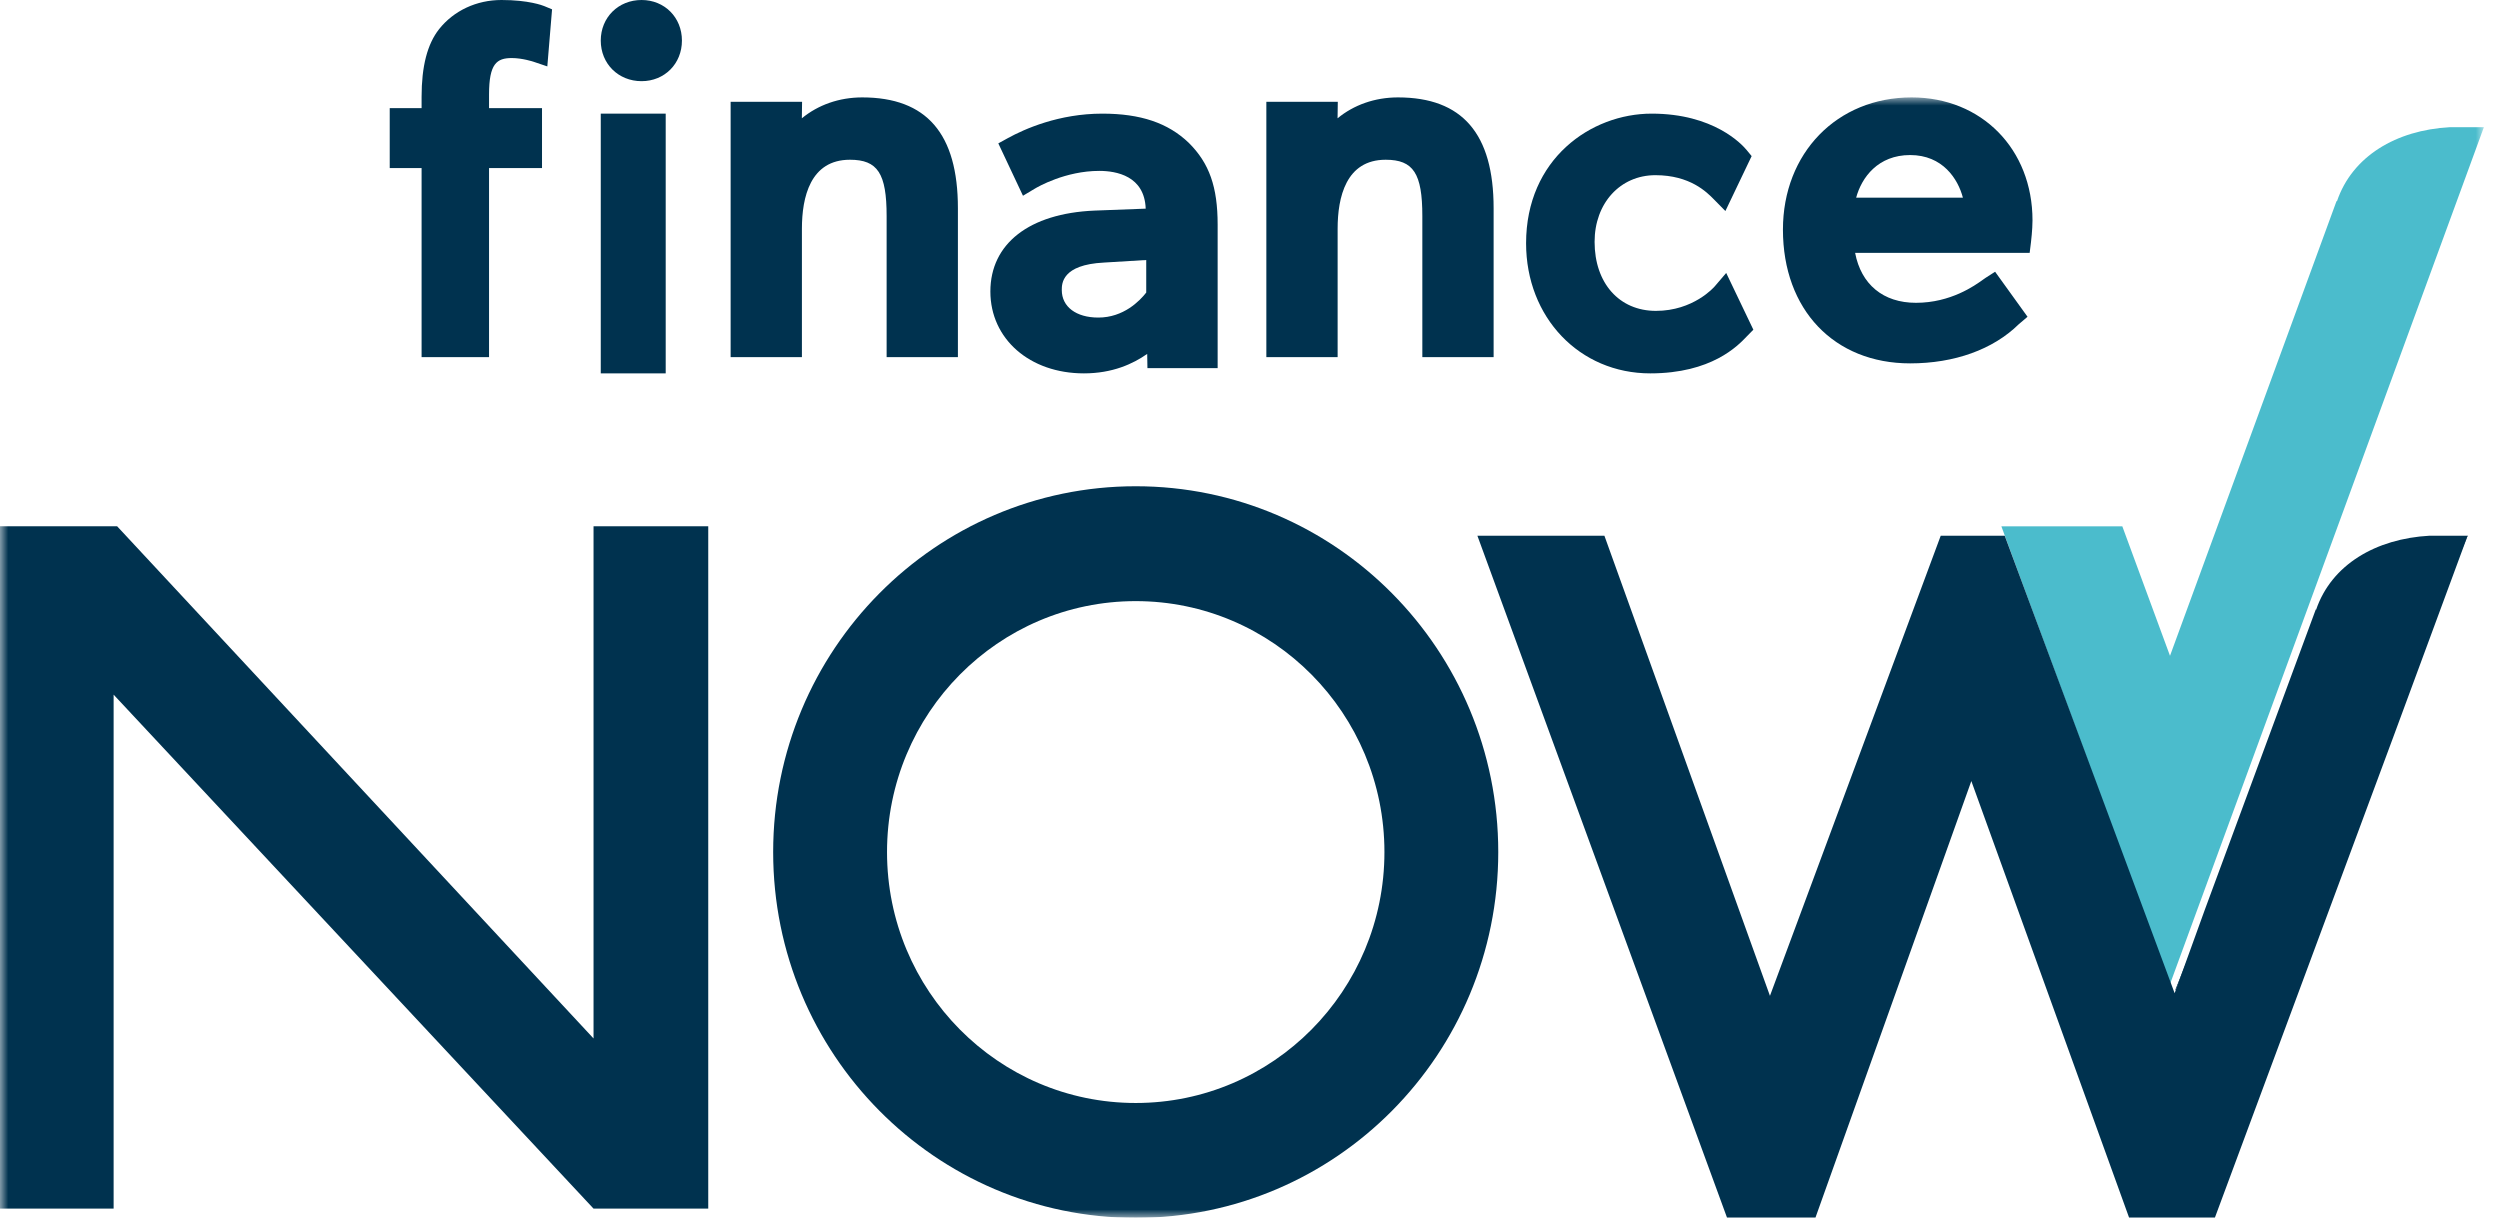
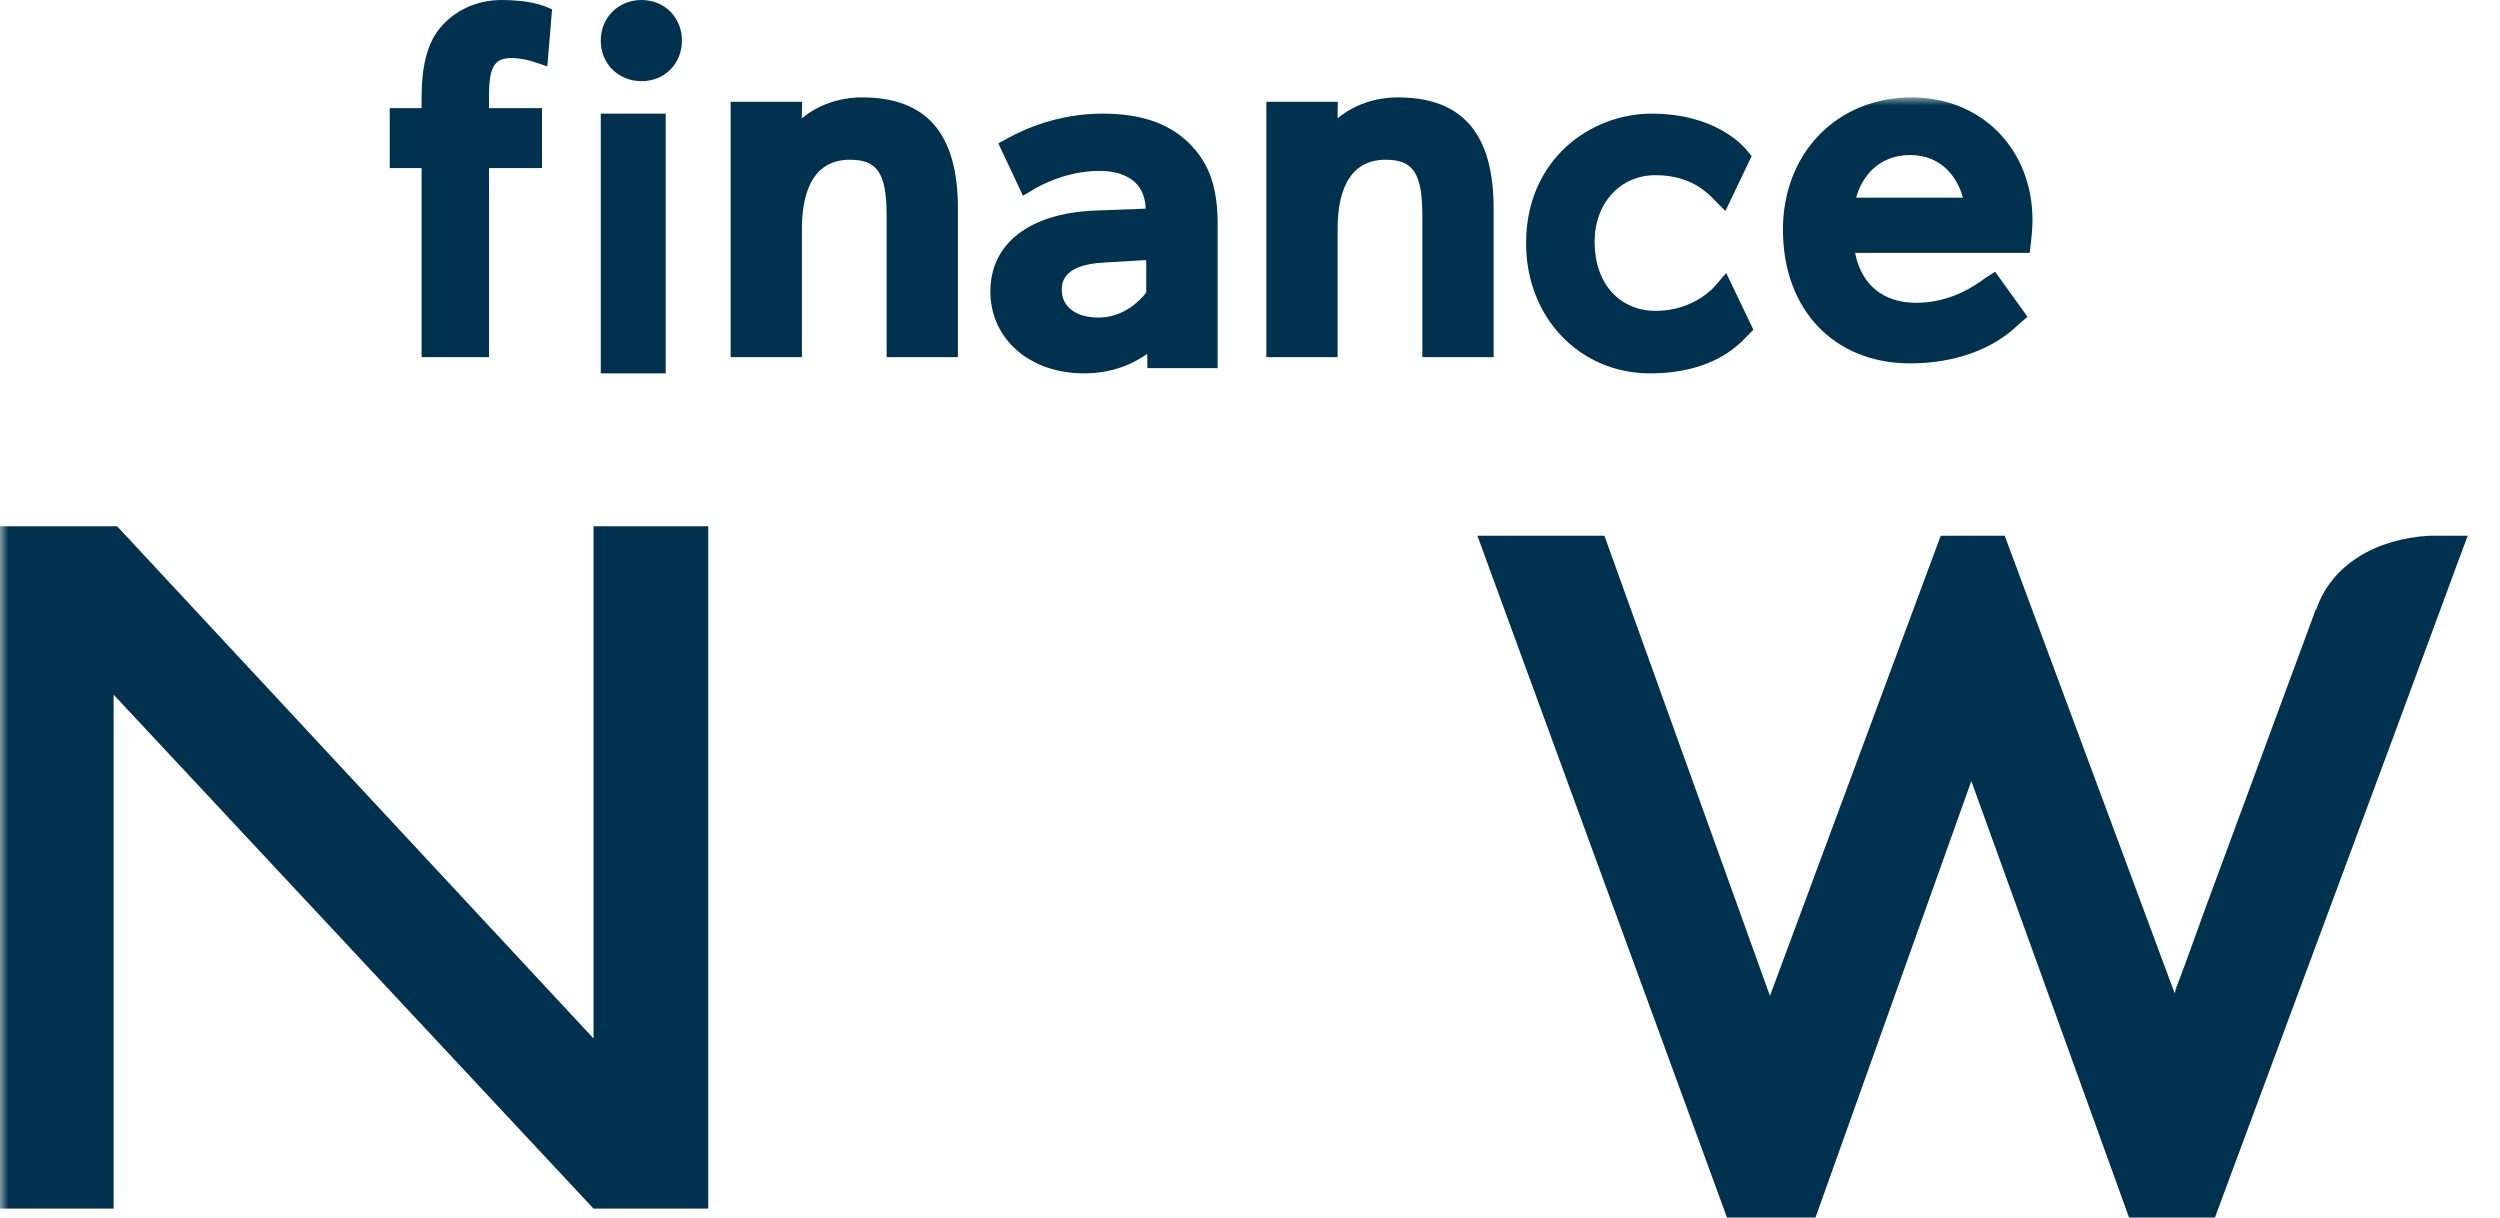
<svg xmlns="http://www.w3.org/2000/svg" xmlns:xlink="http://www.w3.org/1999/xlink" width="154px" height="75px" viewBox="0 0 154 75" version="1.1">
  <title>FinanceNowLogo_Colour</title>
  <defs>
    <polygon id="path-1" points="0 0 153 0 153 69 0 69" />
  </defs>
  <g id="3---Test-Site" stroke="none" stroke-width="1" fill="none" fill-rule="evenodd">
    <g id="Home-Page" transform="translate(-1392, -2694)">
      <g id="FinanceNowLogo_Colour" transform="translate(1392.007, 2694)">
        <path d="M30.885,0 C29.349,0 27.949,0.653 27.042,1.794 C26.316,2.716 25.963,4.081 25.963,5.968 L25.963,6.66 L24,6.66 L24,10.353 L25.963,10.353 L25.963,22 L30.118,22 L30.118,10.353 L33.381,10.353 L33.381,6.66 L30.118,6.66 L30.118,5.822 C30.118,3.923 30.59,3.576 31.521,3.576 C32.17,3.576 32.852,3.801 32.857,3.803 L33.708,4.091 L34,0.575 L33.52,0.376 C33.427,0.338 32.564,0 30.885,0" id="Fill-1" fill="#00324F" />
        <polygon id="Fill-2" fill="#00324F" points="37 23 41 23 41 7 37 7" />
        <path d="M39.514,0 C38.081,0 37,1.075 37,2.5 C37,3.925 38.081,5 39.514,5 C40.931,5 42,3.925 42,2.5 C42,1.075 40.931,0 39.514,0" id="Fill-3" fill="#00324F" />
        <path d="M53.106,6 C51.685,6 50.389,6.462 49.387,7.287 L49.401,6.27 L45,6.27 L45,22 L49.391,22 L49.391,14.09 C49.391,12.151 49.904,9.84 52.349,9.84 C54.059,9.84 54.609,10.683 54.609,13.31 L54.609,22 L59,22 L59,12.829 C59,8.233 57.072,6 53.106,6" id="Fill-4" fill="#00324F" />
        <path d="M70.601,18.022 C70.2,18.536 69.204,19.562 67.649,19.562 C66.282,19.562 65.399,18.897 65.399,17.868 C65.399,17.481 65.399,16.303 68.001,16.174 L70.601,16.016 L70.601,18.022 Z M67.894,7 C65.22,7 63.104,7.944 62.08,8.507 L61.489,8.832 L63.008,12.058 L63.733,11.624 C63.92,11.511 65.62,10.527 67.709,10.527 C68.755,10.527 70.496,10.833 70.568,12.853 L67.4,12.973 C63.393,13.148 61,15.011 61,17.957 C61,20.879 63.423,23 66.762,23 C68.528,23 69.792,22.411 70.66,21.8 L70.675,22.676 L75,22.676 L75,13.838 C75,11.513 74.487,10.055 73.222,8.799 C71.946,7.572 70.253,7 67.894,7 L67.894,7 Z" id="Fill-5" fill="#00324F" />
        <path d="M86.106,6 C84.685,6 83.389,6.462 82.387,7.287 L82.401,6.27 L78,6.27 L78,22 L82.391,22 L82.391,14.09 C82.391,12.151 82.904,9.84 85.349,9.84 C87.059,9.84 87.609,10.683 87.609,13.31 L87.609,22 L92,22 L92,12.829 C92,8.233 90.072,6 86.106,6" id="Fill-6" fill="#00324F" />
        <path d="M105.625,17.635 C105.572,17.697 104.304,19.15 101.997,19.15 C99.737,19.15 98.22,17.441 98.22,14.897 C98.22,12.518 99.796,10.791 101.967,10.791 C104.104,10.791 105.135,11.839 105.575,12.287 L106.277,13 L107.894,9.616 L107.601,9.259 C107.292,8.882 105.555,7 101.736,7 C97.986,7 94,9.799 94,14.985 C94,19.555 97.289,23 101.649,23 C105.424,23 107.044,21.3 107.577,20.741 L108,20.31 L106.327,16.814 L105.625,17.635" id="Fill-7" fill="#00324F" />
        <g id="Group-13" transform="translate(0, 6)">
          <mask id="mask-2" fill="white">
            <use xlink:href="#path-1" />
          </mask>
          <g id="Clip-9" />
          <path d="M114.333,6.175 C114.669,4.927 115.682,3.551 117.658,3.551 C119.665,3.551 120.606,5.026 120.907,6.175 L114.333,6.175 Z M117.748,0 C113.155,0 109.822,3.426 109.822,8.147 C109.822,13.074 112.971,16.384 117.658,16.384 C120.387,16.384 122.761,15.53 124.343,13.978 L124.889,13.513 L122.891,10.739 L122.312,11.111 C122.271,11.137 122.211,11.18 122.134,11.235 C121.647,11.585 120.164,12.653 118.017,12.653 C115.995,12.653 114.637,11.518 114.268,9.576 L125.02,9.576 L125.1,8.931 C125.103,8.9 125.195,8.156 125.195,7.575 C125.195,3.185 122.063,0 117.748,0 L117.748,0 Z" id="Fill-8" fill="#00324F" mask="url(#mask-2)" />
          <polyline id="Fill-10" fill="#00324F" mask="url(#mask-2)" points="6.992 68.451 -0.02 68.451 -0.02 26.418 7.208 26.418 36.555 57.969 36.555 26.418 43.621 26.418 43.621 68.451 36.555 68.451 6.992 36.791 6.992 68.451" />
-           <path d="M150.893,1.836 C147.607,2.017 144.89,3.618 143.948,6.402 C143.945,6.406 143.931,6.377 143.927,6.377 L133.665,34.398 L130.728,26.422 L123.278,26.422 L133.665,54.624 L153,1.836 L150.893,1.836" id="Fill-11" fill="#4BBCCC" mask="url(#mask-2)" />
-           <path d="M69.953,61.944 C61.492,61.944 54.634,55.023 54.634,46.487 C54.634,37.95 61.492,31.029 69.953,31.029 C78.414,31.029 85.274,37.95 85.274,46.487 C85.274,55.023 78.414,61.944 69.953,61.944 Z M69.953,23.953 C57.62,23.953 47.62,34.041 47.62,46.487 C47.62,58.931 57.62,69.02 69.953,69.02 C82.288,69.02 92.286,58.931 92.286,46.487 C92.286,34.041 82.288,23.953 69.953,23.953 L69.953,23.953 Z" id="Fill-12" fill="#00324F" mask="url(#mask-2)" />
        </g>
        <polyline id="Fill-14" fill="#00324F" points="152 33 151.976 33 147 45 152 33" />
        <polyline id="Fill-15" fill="#00324F" points="152 33 150.008 33 150 33 152 33 152 33" />
        <polyline id="Fill-16" fill="#00324F" points="136 56 134 60.949 134.021 61 136 56" />
        <path d="M149.652,33 C146.345,33.184 143.612,34.782 142.664,37.562 C142.661,37.565 142.647,37.536 142.647,37.536 L135.804,56.056 L133.95,61.181 L133.931,61.128 L123.483,33 L119.542,33 L109.022,61.344 L98.824,33 L91,33 L106.375,75 L111.827,75 L121.427,48.113 L131.143,75 L136.433,75 L147.463,45.284 L152,33 L149.652,33" id="Fill-17" fill="#00324F" />
      </g>
    </g>
  </g>
</svg>